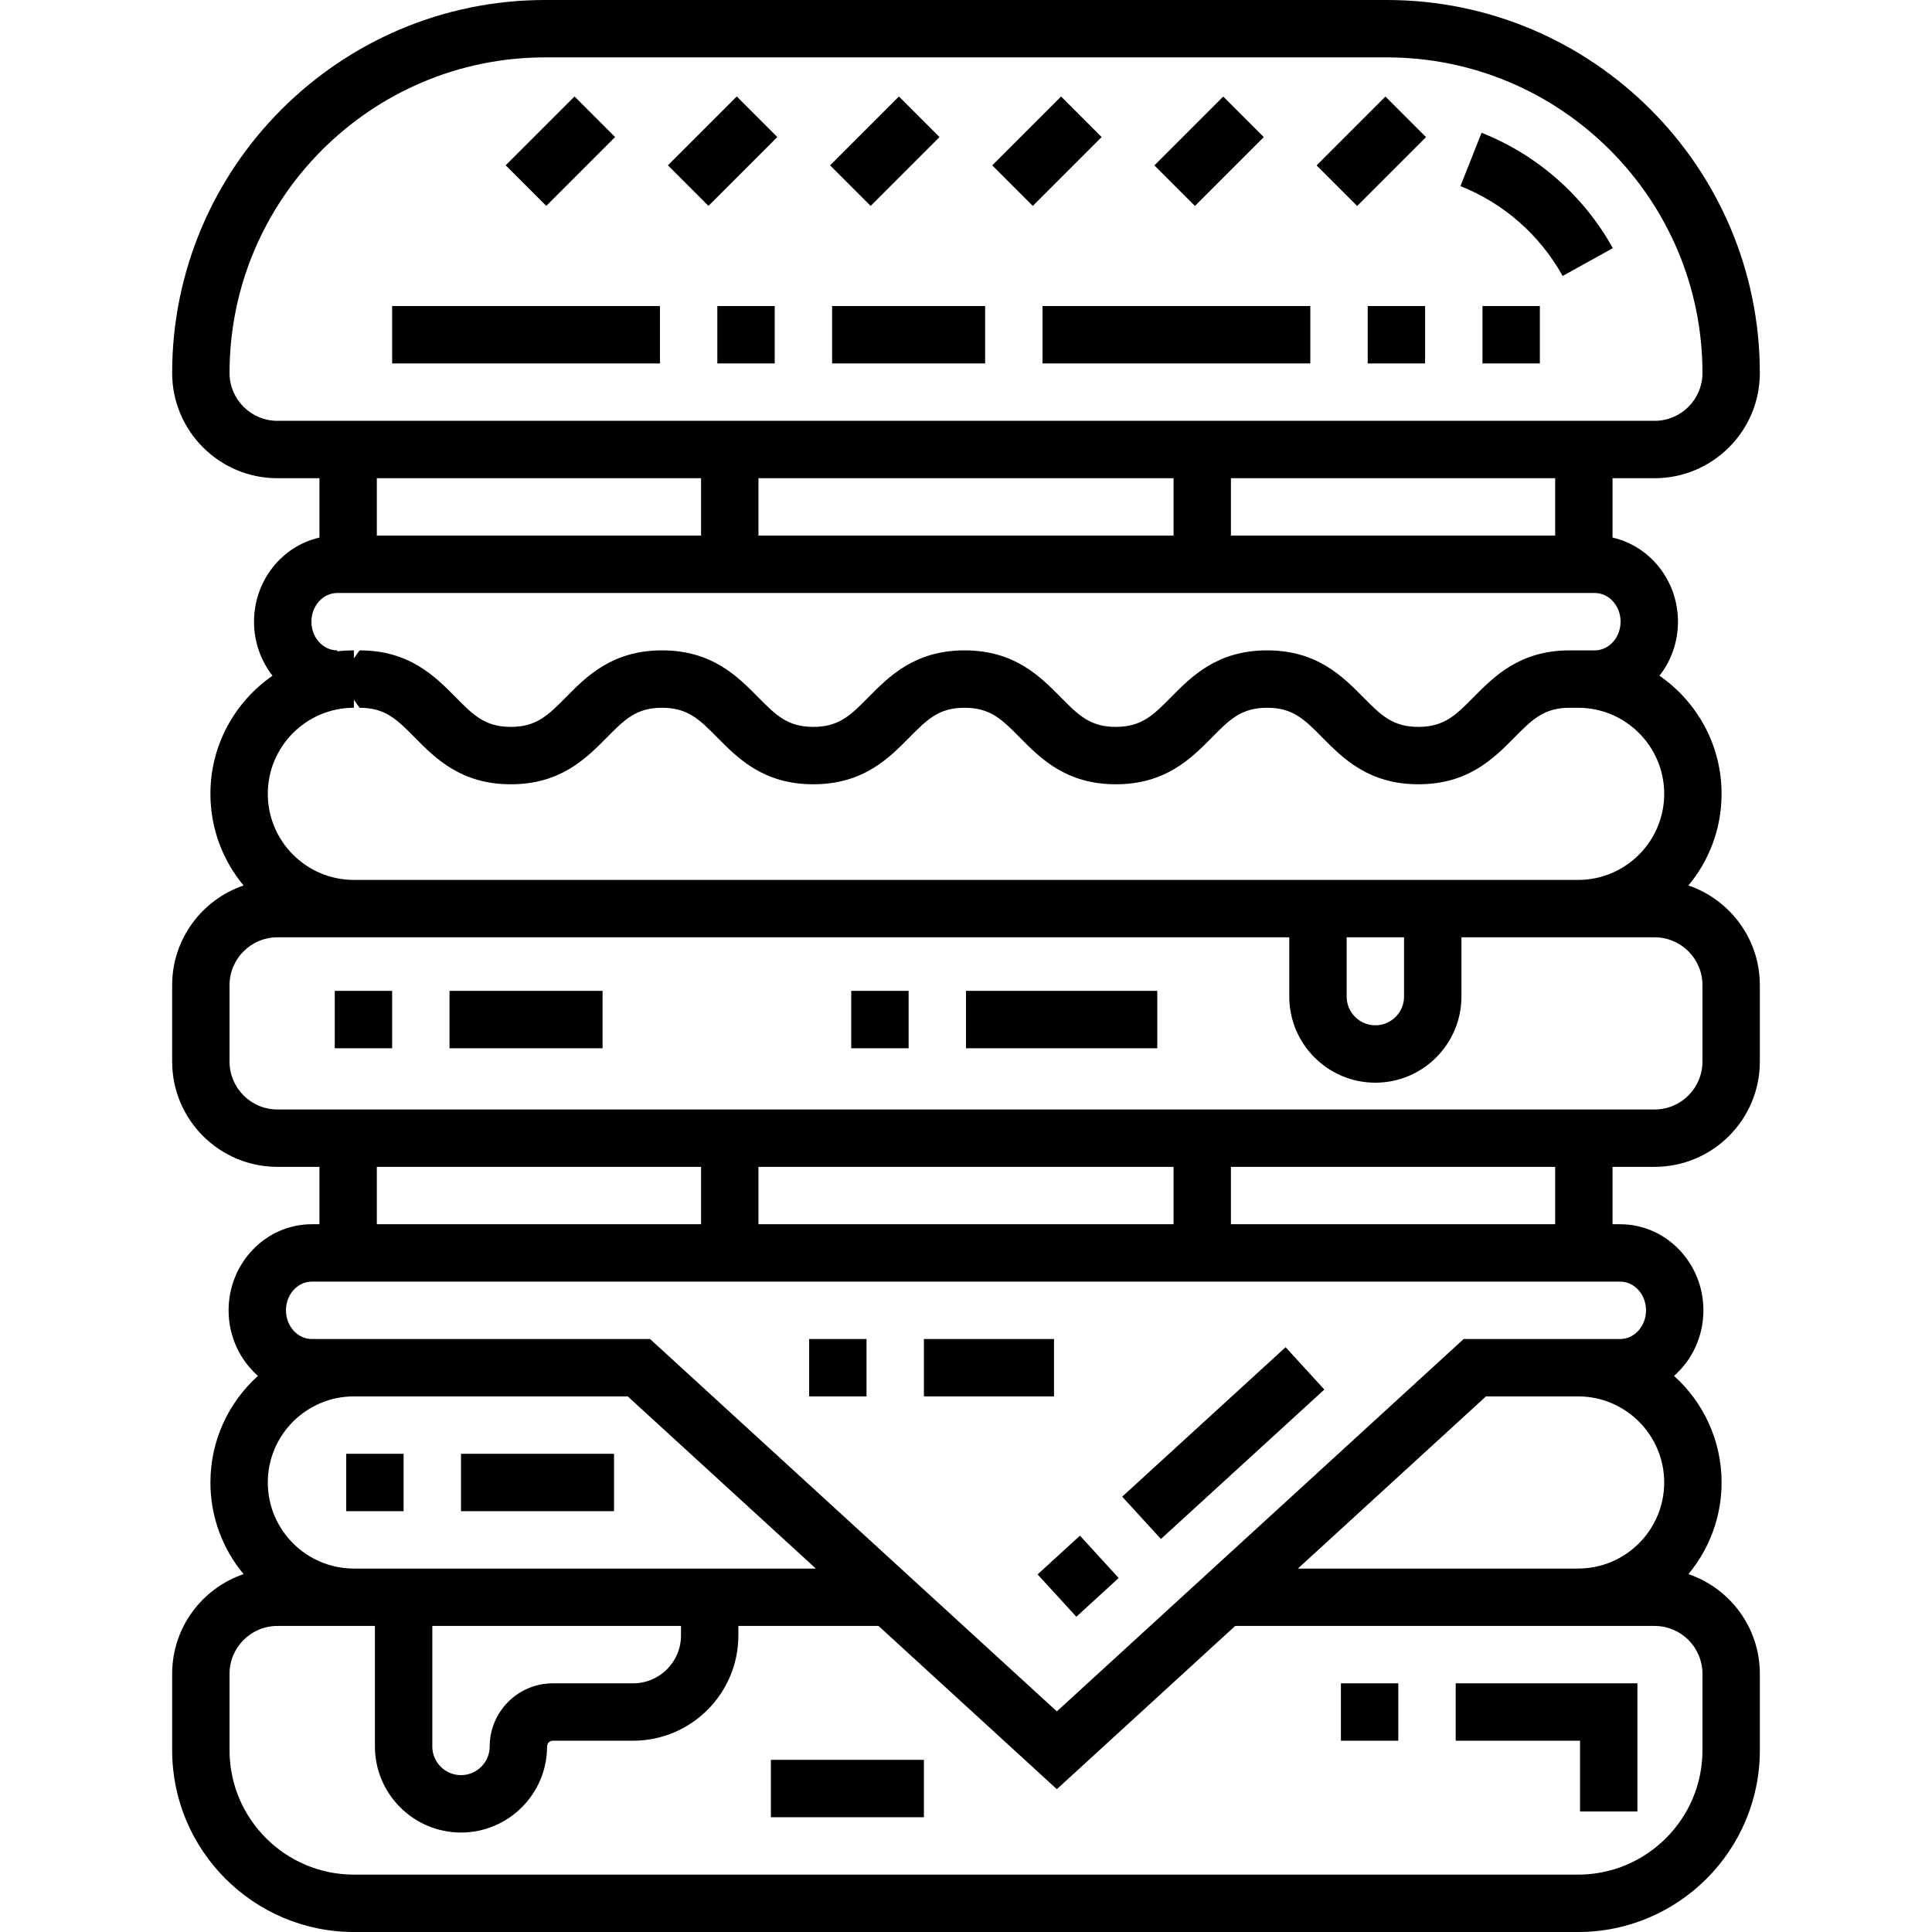
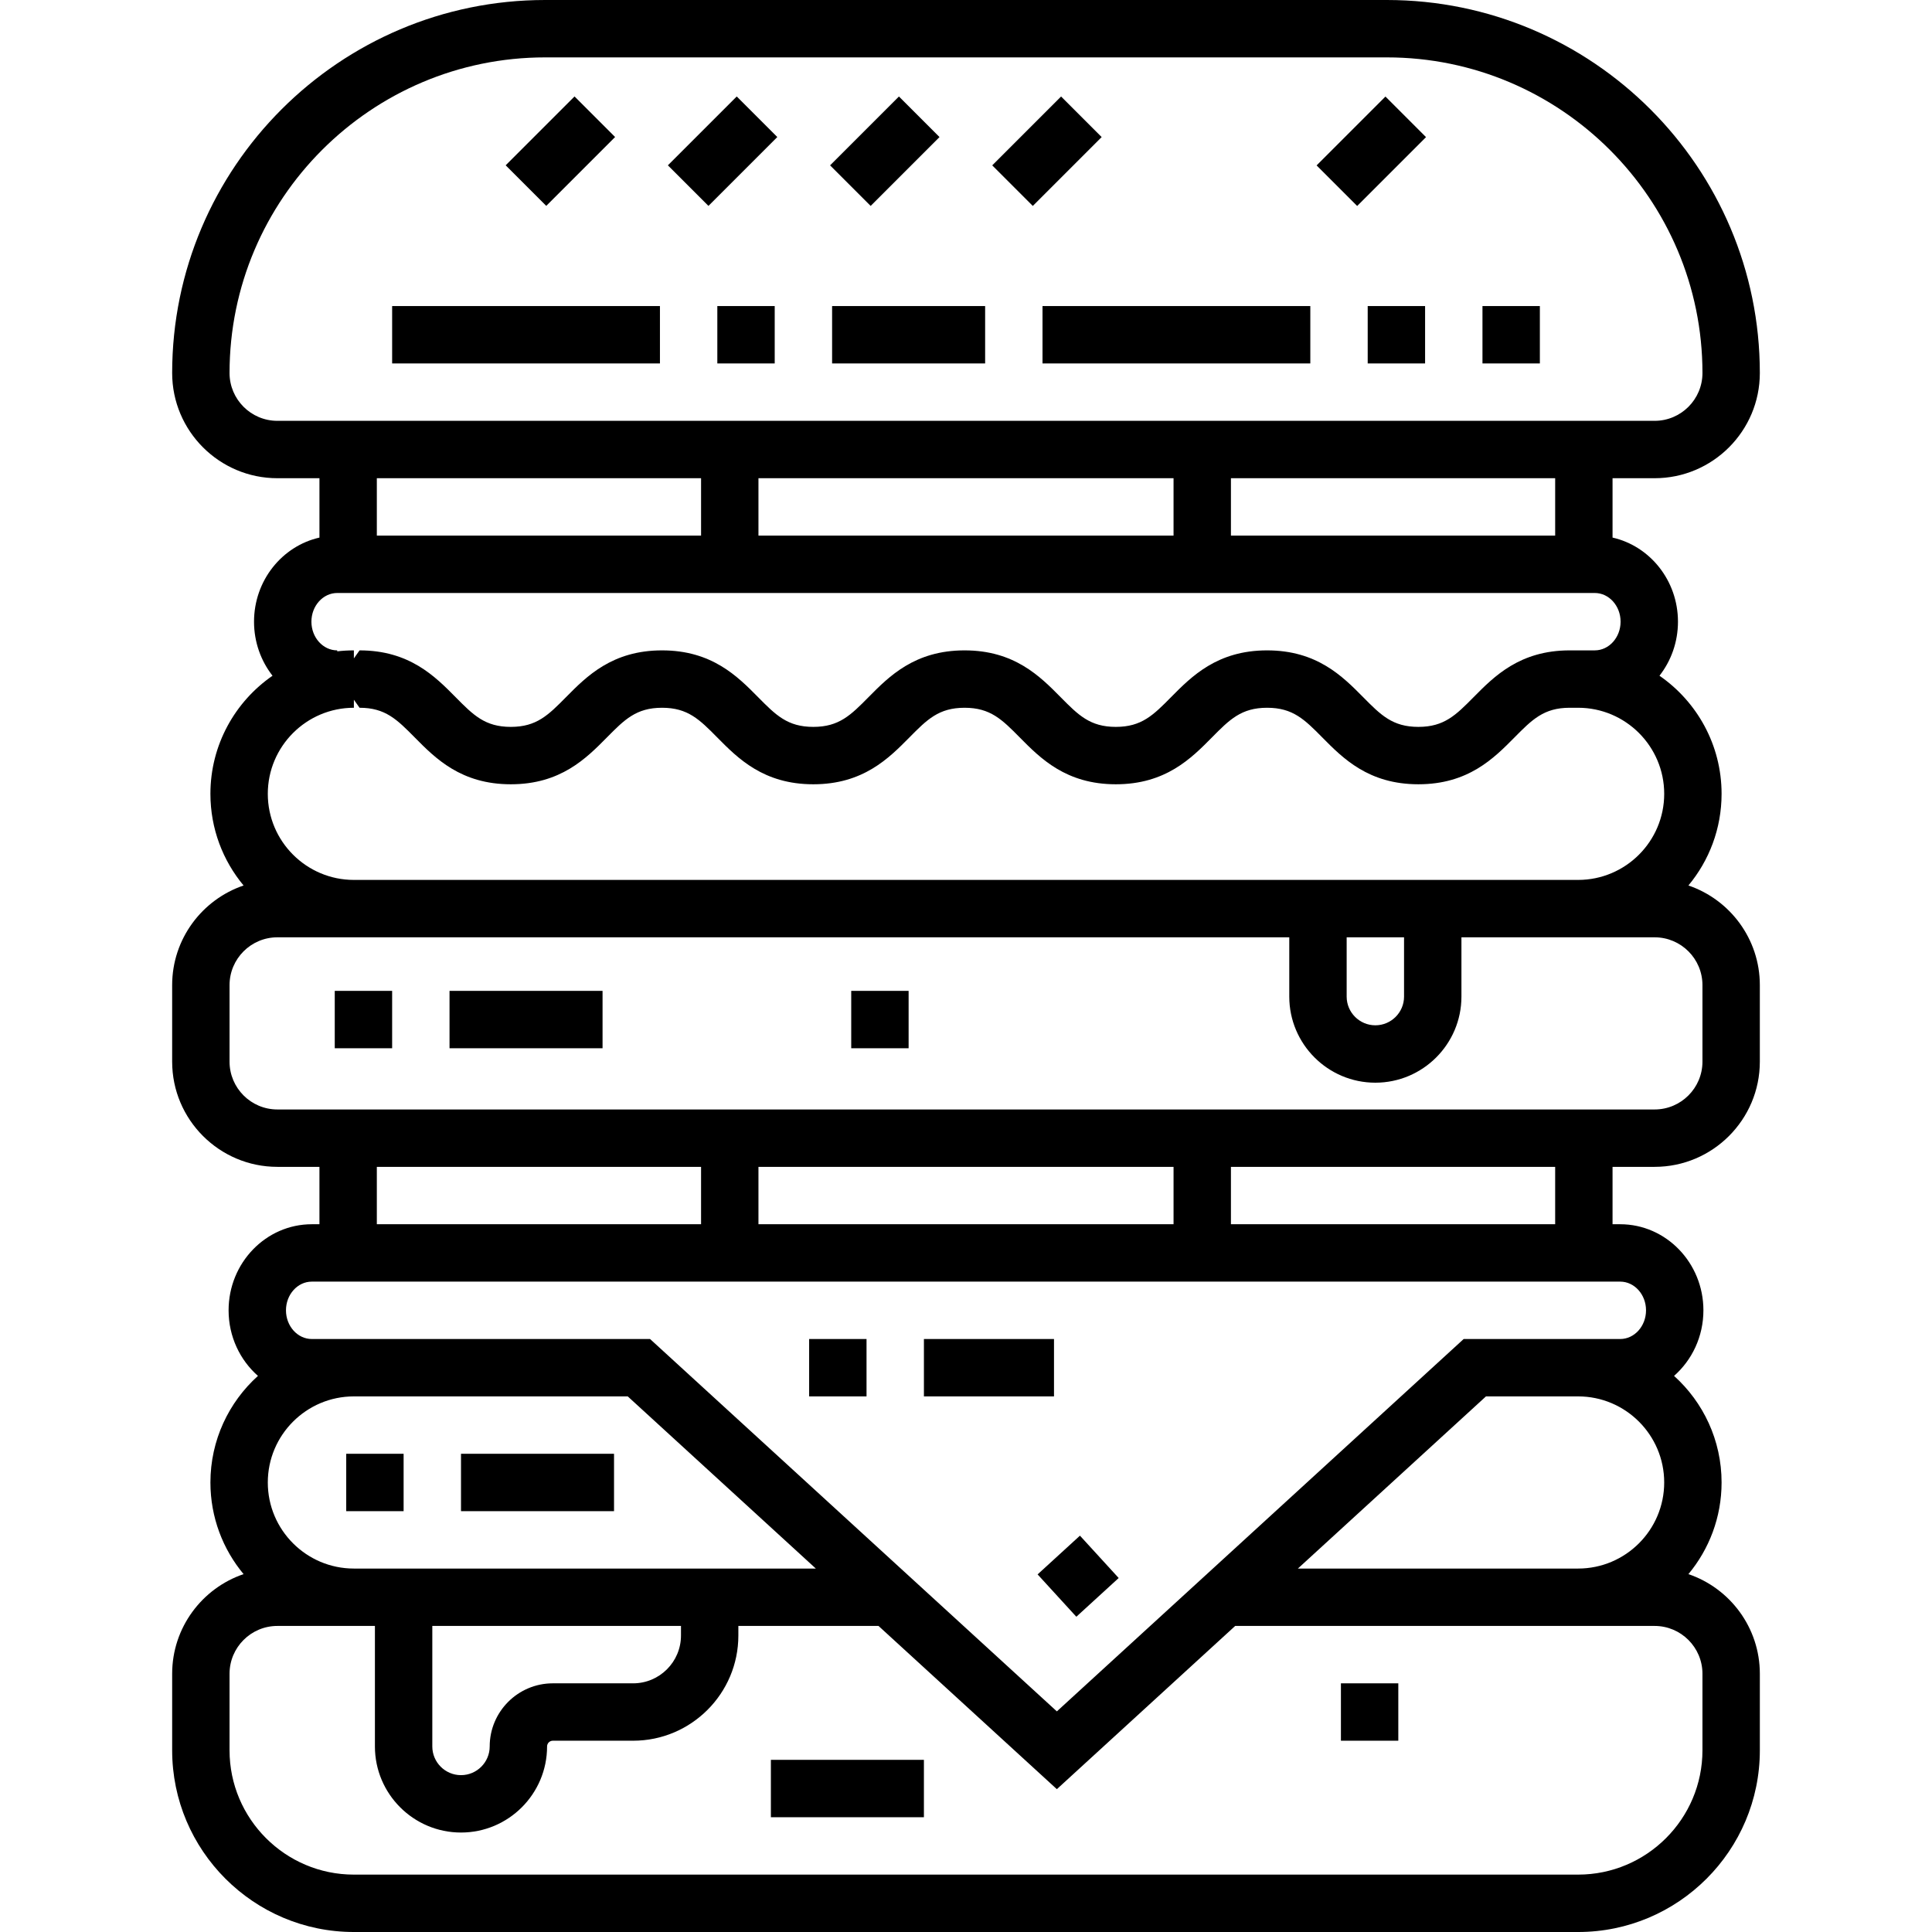
<svg xmlns="http://www.w3.org/2000/svg" width="1024" height="1024" version="1.1" id="Capa_1" x="0px" y="0px" viewBox="0 0 512 512" style="enable-background:new 0 0 512 512;" xml:space="preserve">
  <g>
    <g>
      <path d="M447.448,234.662c5.485-6.591,8.789-15.06,8.789-24.286c0-12.965-6.523-24.434-16.459-31.3 c3.064-3.919,4.901-8.903,4.901-14.324c0-10.905-7.435-20.047-17.337-22.287v-15.733h11.152c15.373,0,27.881-12.507,27.881-27.881 C466.376,44.344,422.032,0,367.525,0h-223.05C89.968,0,45.624,44.344,45.624,98.852c0,15.374,12.507,27.881,27.881,27.881h11.152 v15.733c-9.902,2.24-17.337,11.382-17.337,22.287c0,5.421,1.837,10.405,4.901,14.324c-9.936,6.866-16.459,18.335-16.459,31.3 c0,9.226,3.303,17.695,8.789,24.286c-10.995,3.738-18.928,14.164-18.928,26.407v20.277c0,15.374,12.507,27.881,27.881,27.881 h11.152v15.208H82.63c-12.159,0-22.051,10.233-22.051,22.812c0,6.954,3.023,13.19,7.781,17.378 c-7.73,6.964-12.597,17.047-12.597,28.246c0,9.226,3.303,17.695,8.789,24.286c-10.995,3.738-18.928,14.164-18.928,26.407v20.277 c0,26.554,21.604,48.158,48.158,48.158h324.436c26.554,0,48.158-21.604,48.158-48.158v-20.277 c0-12.243-7.932-22.669-18.928-26.407c5.485-6.591,8.789-15.06,8.789-24.286c0-11.199-4.867-21.282-12.597-28.246 c4.758-4.187,7.781-10.424,7.781-17.378c0-12.579-9.892-22.812-22.052-22.812h-2.028v-15.208h11.152 c15.373,0,27.881-12.507,27.881-27.881v-20.277C466.376,248.826,458.444,238.4,447.448,234.662z M73.505,111.525 c-6.989,0-12.673-5.685-12.673-12.673c0-46.122,37.522-83.644,83.644-83.644h223.05c46.121,0,83.644,37.522,83.644,83.644 c0,6.989-5.685,12.673-12.673,12.673H73.505z M412.135,126.733v15.208H326.21v-15.208H412.135z M311.002,126.733v15.208H200.998 v-15.208H311.002z M185.79,126.733v15.208H99.865v-15.208H185.79z M89.372,157.148h333.256c3.774,0,6.844,3.411,6.844,7.604 c0,4.193-3.07,7.604-6.844,7.604h-6.651c-13.198,0-19.993,6.874-25.453,12.396c-4.691,4.746-7.791,7.881-14.638,7.881 c-6.848,0-9.947-3.135-14.638-7.881c-5.46-5.523-12.255-12.396-25.453-12.396c-13.197,0-19.992,6.874-25.452,12.397 c-4.69,4.746-7.789,7.88-14.635,7.88c-6.847,0-9.945-3.135-14.636-7.88c-5.458-5.523-12.253-12.397-25.451-12.397 c-13.197,0-19.991,6.874-25.451,12.397c-4.69,4.746-7.789,7.88-14.635,7.88s-9.944-3.135-14.635-7.88 c-5.458-5.523-12.252-12.397-25.449-12.397c-13.195,0-19.989,6.874-25.448,12.397c-4.689,4.745-7.787,7.88-14.632,7.88 c-6.846,0-9.944-3.135-14.634-7.88c-5.459-5.523-12.254-12.397-25.45-12.397l-1.505,2.128v-2.128c-1.491,0-2.964,0.086-4.41,0.254 v-0.254c-3.774,0-6.844-3.411-6.844-7.604C82.528,160.559,85.598,157.148,89.372,157.148z M93.782,187.564v-2.128l1.505,2.128 c6.846,0,9.944,3.135,14.635,7.88c5.459,5.523,12.253,12.398,25.45,12.398c13.196,0,19.989-6.874,25.449-12.398 c4.689-4.745,7.787-7.88,14.631-7.88c6.846,0,9.944,3.135,14.635,7.88c5.459,5.523,12.253,12.398,25.449,12.398 c13.196,0,19.991-6.874,25.451-12.398c4.69-4.746,7.789-7.88,14.635-7.88c6.847,0,9.945,3.135,14.636,7.88 c5.459,5.523,12.254,12.398,25.451,12.398c13.197,0,19.991-6.874,25.451-12.398c4.69-4.745,7.789-7.88,14.636-7.88 c6.848,0,9.947,3.135,14.638,7.881c5.459,5.522,12.254,12.396,25.452,12.396c13.198,0,19.993-6.874,25.453-12.396 c4.691-4.746,7.79-7.881,14.638-7.881h2.241c12.578,0,22.812,10.233,22.812,22.812s-10.234,22.812-22.812,22.812H93.782 c-12.579,0-22.812-10.233-22.812-22.812S81.203,187.564,93.782,187.564z M372.087,248.396v15.715c0,4.193-3.411,7.604-7.604,7.604 c-4.193,0-7.604-3.411-7.604-7.604v-15.715H372.087z M93.782,415.683c-12.579,0-22.812-10.233-22.812-22.812 c0-12.579,10.233-22.812,22.812-22.812h72.578l49.843,45.624H93.782z M180.467,430.891v2.535c0,6.989-5.685,12.673-12.673,12.673 h-21.291c-9.224,0-16.729,7.505-16.729,16.729c0,4.193-3.411,7.604-7.604,7.604c-4.193,0-7.604-3.411-7.604-7.604v-31.937H180.467 z M451.168,443.564v20.277c0,18.168-14.781,32.951-32.951,32.951H93.782c-18.168,0-32.951-14.782-32.951-32.951v-20.277 c0-6.989,5.685-12.673,12.673-12.673h25.853v31.937c0,12.579,10.233,22.812,22.812,22.812s22.812-10.233,22.812-22.812 c0-0.839,0.682-1.521,1.521-1.521h21.291c15.374,0,27.881-12.507,27.881-27.881v-2.535h37.144l47.26,43.258l47.26-43.258h111.156 C445.484,430.891,451.168,436.576,451.168,443.564z M418.218,415.683h-74.263l49.843-45.624h24.42 c12.578,0,22.812,10.233,22.812,22.812C441.03,405.45,430.796,415.683,418.218,415.683z M429.37,339.644 c3.774,0,6.844,3.411,6.844,7.604c0,4.193-3.07,7.604-6.844,7.604h-41.481l-107.81,98.682l-107.81-98.682H82.63 c-3.774,0-6.844-3.411-6.844-7.604c0-4.193,3.07-7.604,6.844-7.604H429.37z M99.865,324.436v-15.208h85.925v15.208H99.865z M200.998,324.436v-15.208h110.004v15.208H200.998z M326.21,324.436v-15.208h85.925v15.208H326.21z M451.168,281.347 c0,6.989-5.685,12.673-12.673,12.673H73.505c-6.989,0-12.673-5.685-12.673-12.673v-20.277c0-6.989,5.685-12.673,12.673-12.673 h268.166v15.715c0,12.579,10.234,22.812,22.812,22.812c12.578,0,22.812-10.233,22.812-22.812v-15.715h51.2 c6.989,0,12.673,5.685,12.673,12.673V281.347z" />
    </g>
  </g>
  <g>
    <g>
-       <path d="M392.626,35.184l-5.592,14.142c11.467,4.534,21.085,12.99,27.083,23.81l13.301-7.374 C419.714,51.87,407.359,41.011,392.626,35.184z" />
-     </g>
+       </g>
  </g>
  <g>
    <g>
-       <rect x="294.794" y="374.649" transform="matrix(0.738 -0.675 0.675 0.738 -173.053 319.123)" width="58.677" height="15.208" />
-     </g>
+       </g>
  </g>
  <g>
    <g>
      <rect x="278.096" y="409.886" transform="matrix(0.738 -0.675 0.675 0.738 -206.934 302.451)" width="15.208" height="15.208" />
    </g>
  </g>
  <g>
    <g>
      <rect x="214.432" y="354.852" width="15.208" height="15.208" />
    </g>
  </g>
  <g>
    <g>
      <rect x="244.848" y="354.852" width="34.471" height="15.208" />
    </g>
  </g>
  <g>
    <g>
      <rect x="225.584" y="262.59" width="15.208" height="15.208" />
    </g>
  </g>
  <g>
    <g>
-       <rect x="256" y="262.59" width="50.693" height="15.208" />
-     </g>
+       </g>
  </g>
  <g>
    <g>
      <rect x="119.129" y="262.59" width="40.554" height="15.208" />
    </g>
  </g>
  <g>
    <g>
      <rect x="88.713" y="262.59" width="15.208" height="15.208" />
    </g>
  </g>
  <g>
    <g>
      <rect x="91.754" y="385.267" width="15.208" height="15.208" />
    </g>
  </g>
  <g>
    <g>
      <rect x="122.17" y="385.267" width="40.554" height="15.208" />
    </g>
  </g>
  <g>
    <g>
      <rect x="204.293" y="466.376" width="40.554" height="15.208" />
    </g>
  </g>
  <g>
    <g>
      <rect x="355.358" y="446.099" width="15.208" height="15.208" />
    </g>
  </g>
  <g>
    <g>
-       <polygon points="385.774,446.099 385.774,461.307 418.725,461.307 418.725,480.063 433.933,480.063 433.933,446.099 " />
-     </g>
+       </g>
  </g>
  <g>
    <g>
      <rect x="190.099" y="81.109" width="15.208" height="15.208" />
    </g>
  </g>
  <g>
    <g>
      <rect x="392.871" y="81.109" width="15.208" height="15.208" />
    </g>
  </g>
  <g>
    <g>
      <rect x="362.455" y="81.109" width="15.208" height="15.208" />
    </g>
  </g>
  <g>
    <g>
      <rect x="276.277" y="81.109" width="70.97" height="15.208" />
    </g>
  </g>
  <g>
    <g>
      <rect x="103.921" y="81.109" width="70.97" height="15.208" />
    </g>
  </g>
  <g>
    <g>
      <rect x="220.515" y="81.109" width="40.555" height="15.208" />
    </g>
  </g>
  <g>
    <g>
      <rect x="135.626" y="32.444" transform="matrix(0.707 -0.707 0.707 0.707 15.185 116.757)" width="25.809" height="15.208" />
    </g>
  </g>
  <g>
    <g>
      <rect x="178.615" y="32.445" transform="matrix(0.707 -0.707 0.707 0.707 27.776 147.155)" width="25.809" height="15.208" />
    </g>
  </g>
  <g>
    <g>
      <rect x="221.604" y="32.446" transform="matrix(0.707 -0.707 0.707 0.707 40.366 177.553)" width="25.809" height="15.208" />
    </g>
  </g>
  <g>
    <g>
      <rect x="264.582" y="32.447" transform="matrix(0.707 -0.707 0.707 0.707 52.953 207.943)" width="25.809" height="15.208" />
    </g>
  </g>
  <g>
    <g>
-       <rect x="307.561" y="32.448" transform="matrix(0.707 -0.707 0.707 0.707 65.541 238.334)" width="25.809" height="15.208" />
-     </g>
+       </g>
  </g>
  <g>
    <g>
      <rect x="350.55" y="32.45" transform="matrix(0.707 -0.707 0.707 0.707 78.131 268.732)" width="25.809" height="15.208" />
    </g>
  </g>
</svg>